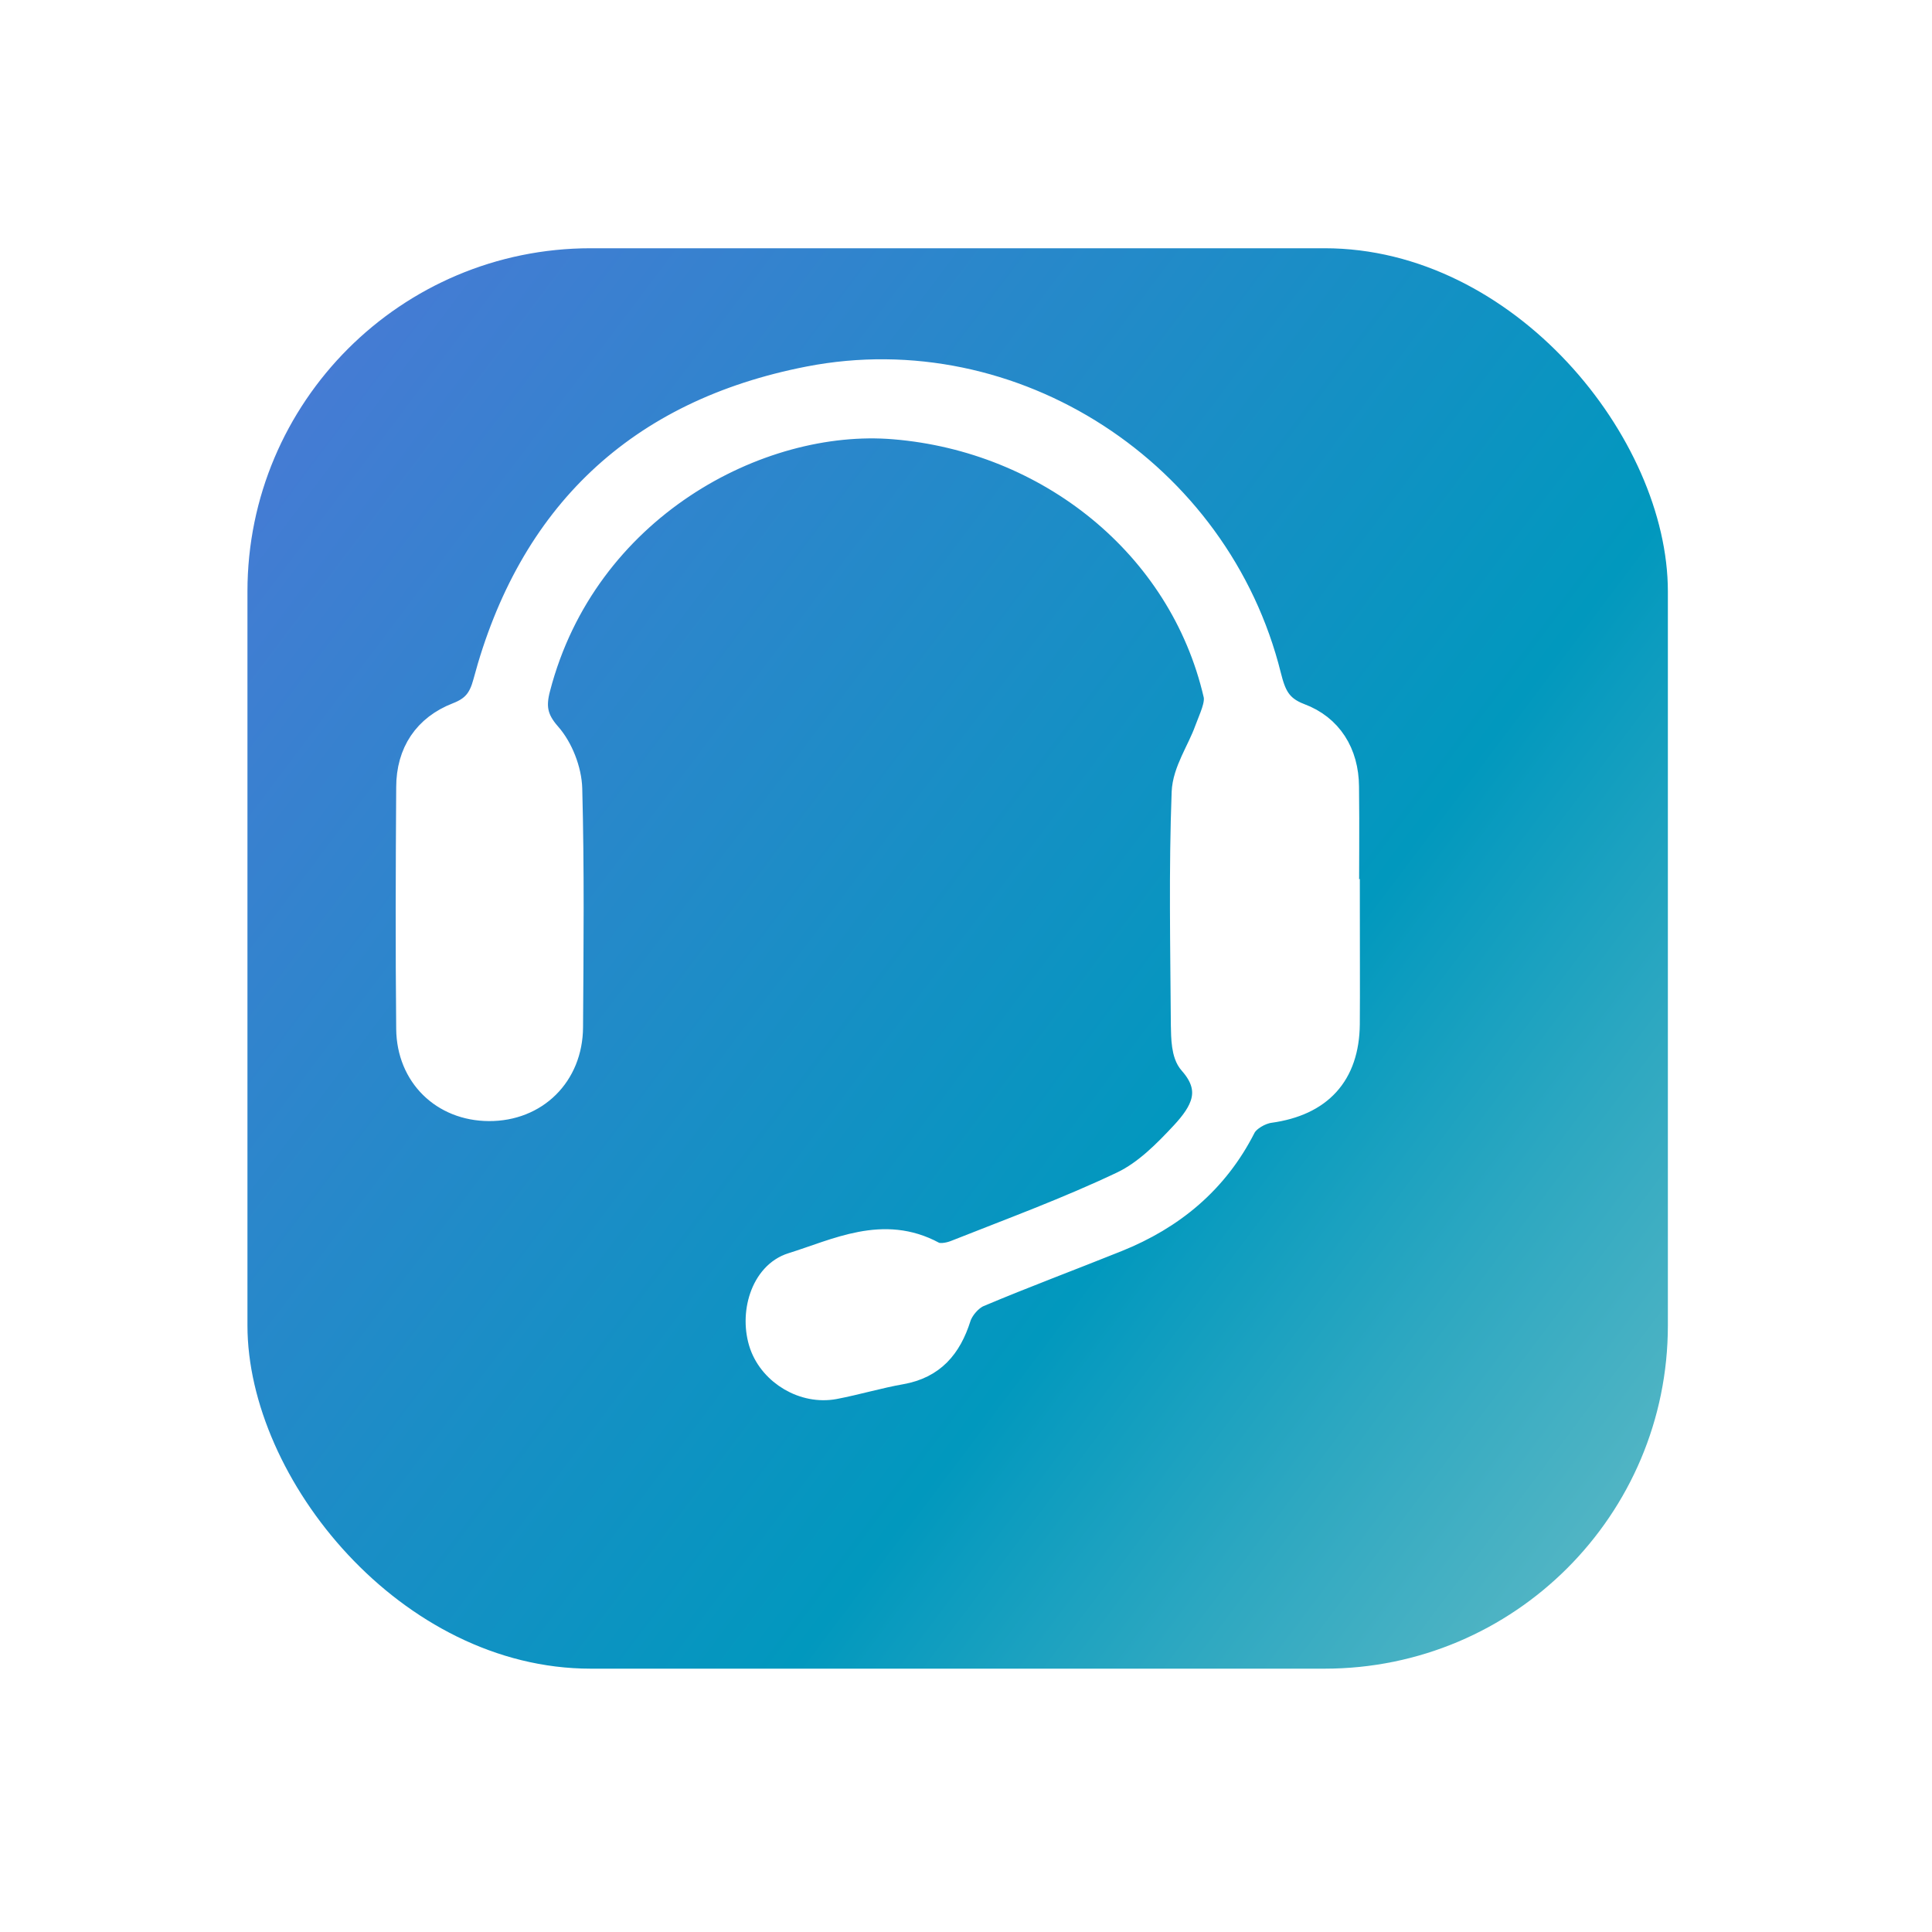
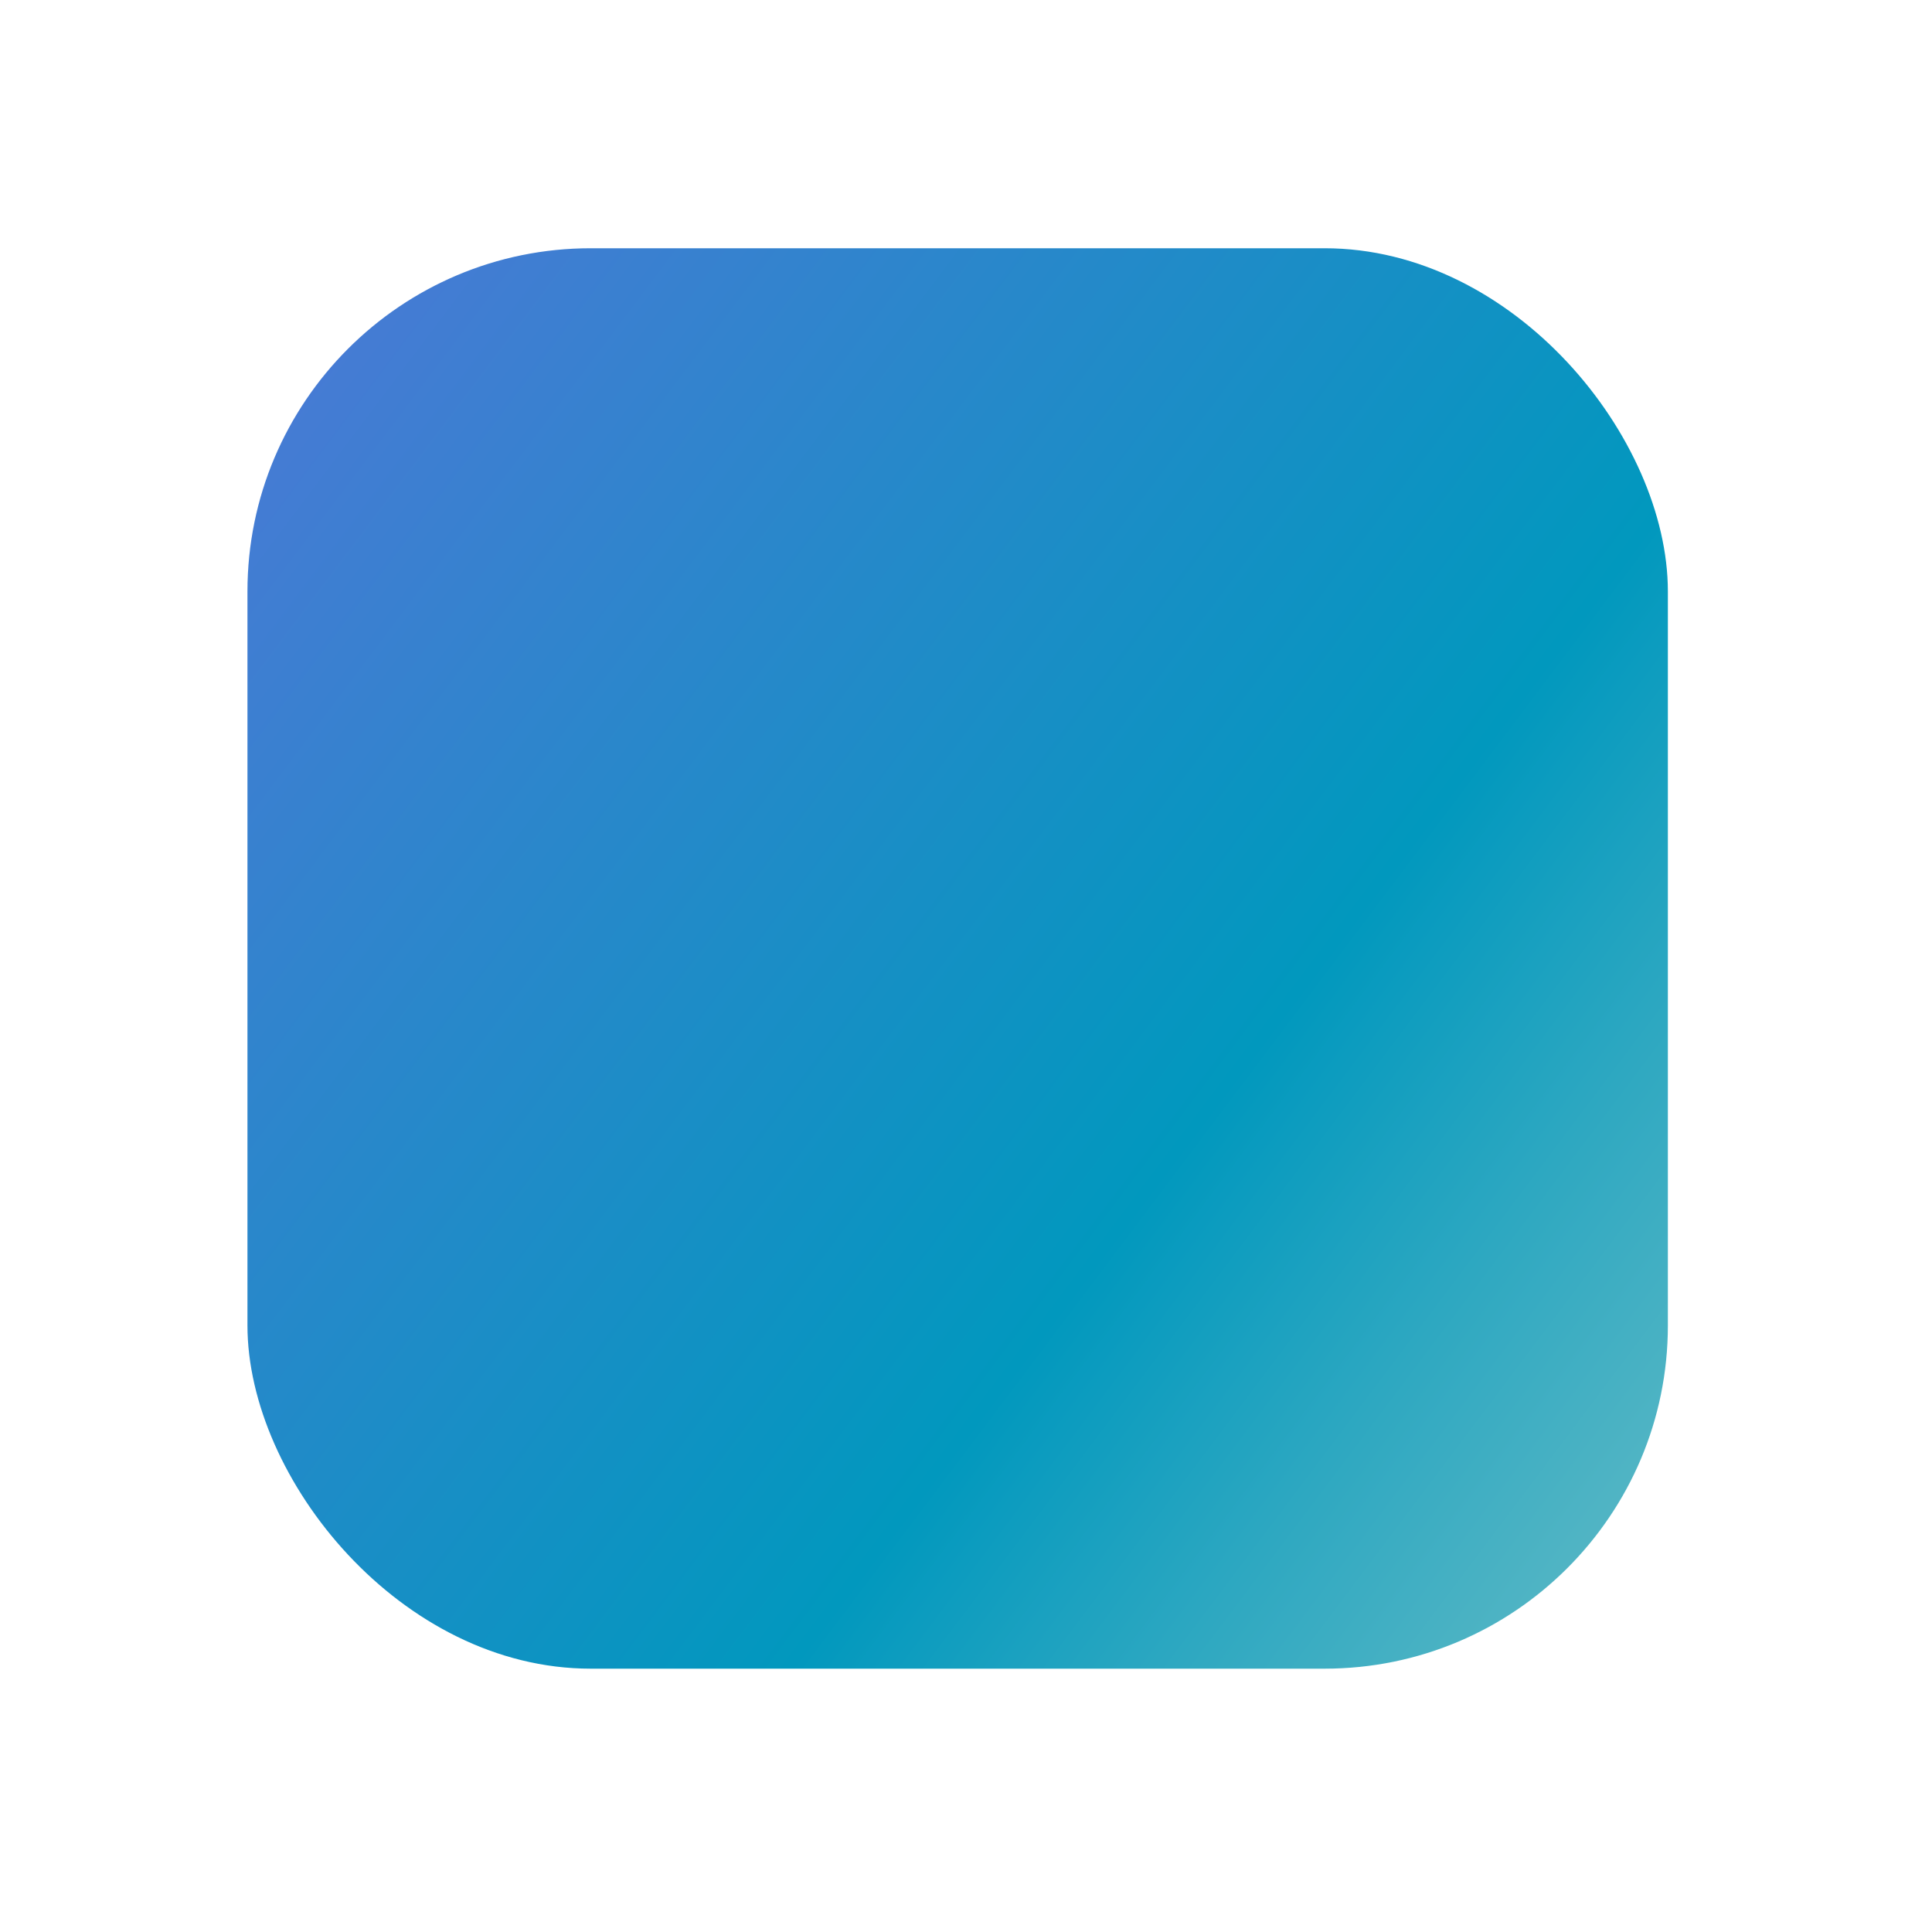
<svg xmlns="http://www.w3.org/2000/svg" id="Layer_2" data-name="Layer 2" viewBox="0 0 73 73">
  <defs>
    <style>
      .cls-1 {
        fill: url(#linear-gradient);
        filter: url(#drop-shadow-1);
      }

      .cls-2 {
        fill: #fff;
        stroke: #fff;
        stroke-miterlimit: 10;
      }
    </style>
    <linearGradient id="linear-gradient" x1="-40.49" y1="-22.23" x2="75.74" y2="65.25" gradientUnits="userSpaceOnUse">
      <stop offset="0" stop-color="#a397f3" />
      <stop offset=".09" stop-color="#9088ec" />
      <stop offset=".24" stop-color="#6c6be0" />
      <stop offset=".71" stop-color="#0198be" />
      <stop offset=".79" stop-color="#2ea8c1" />
      <stop offset=".88" stop-color="#5db9c5" />
      <stop offset=".96" stop-color="#7ac4c8" />
      <stop offset="1" stop-color="#85c8c9" />
    </linearGradient>
    <filter id="drop-shadow-1" filterUnits="userSpaceOnUse">
      <feOffset dx="3" dy="3" />
      <feGaussianBlur result="blur" stdDeviation="3" />
      <feFlood flood-color="#000" flood-opacity=".15" />
      <feComposite in2="blur" operator="in" />
      <feComposite in="SourceGraphic" />
    </filter>
  </defs>
  <g id="Layer_1-2" data-name="Layer 1">
    <rect class="cls-1" x="6.35" y="6.38" width="53.67" height="53.67" rx="12.97" ry="12.97" />
    <g id="_5TiaAK.tif" data-name="5TiaAK.tif">
-       <path class="cls-2" d="M50.88,34.42c0,1.43,.01,2.85,0,4.28-.02,1.89-1.03,2.97-2.91,3.23-.37,.05-.85,.33-1.01,.64-1.04,2.05-2.68,3.4-4.77,4.24-1.74,.7-3.49,1.35-5.22,2.08-.33,.14-.67,.53-.78,.88-.35,1.1-.96,1.83-2.15,2.04-.85,.15-1.68,.4-2.52,.56-1.13,.21-2.32-.5-2.7-1.56-.4-1.14,.03-2.64,1.12-2.98,1.7-.53,3.44-1.44,5.31-.43,.22,.12,.59,.06,.85-.04,2.12-.84,4.27-1.63,6.33-2.61,.88-.42,1.63-1.18,2.3-1.9,.71-.77,1.26-1.64,.3-2.72-.28-.31-.28-.92-.29-1.4-.02-2.93-.08-5.86,.03-8.79,.03-.79,.58-1.56,.86-2.34,.16-.44,.43-.96,.34-1.36-1.31-5.67-6.36-9.66-12.18-10.14-5.14-.43-11.72,3.08-13.49,9.88-.19,.71-.12,1.2,.41,1.8,.45,.51,.77,1.33,.79,2.02,.08,3,.05,6.01,.03,9.01-.01,1.79-1.31,3.06-3.06,3.05-1.71-.01-2.98-1.24-3-2.98-.03-3.04-.02-6.08,0-9.13,0-1.3,.64-2.25,1.82-2.71,.65-.25,.91-.61,1.08-1.24,1.69-6.34,5.77-10.21,12.2-11.46,7.71-1.5,15.43,3.52,17.34,11.2,.18,.71,.37,1.22,1.19,1.53,1.13,.42,1.74,1.4,1.75,2.65,.02,1.58,0,3.15,0,4.73Z" />
-     </g>
+       </g>
  </g>
</svg>